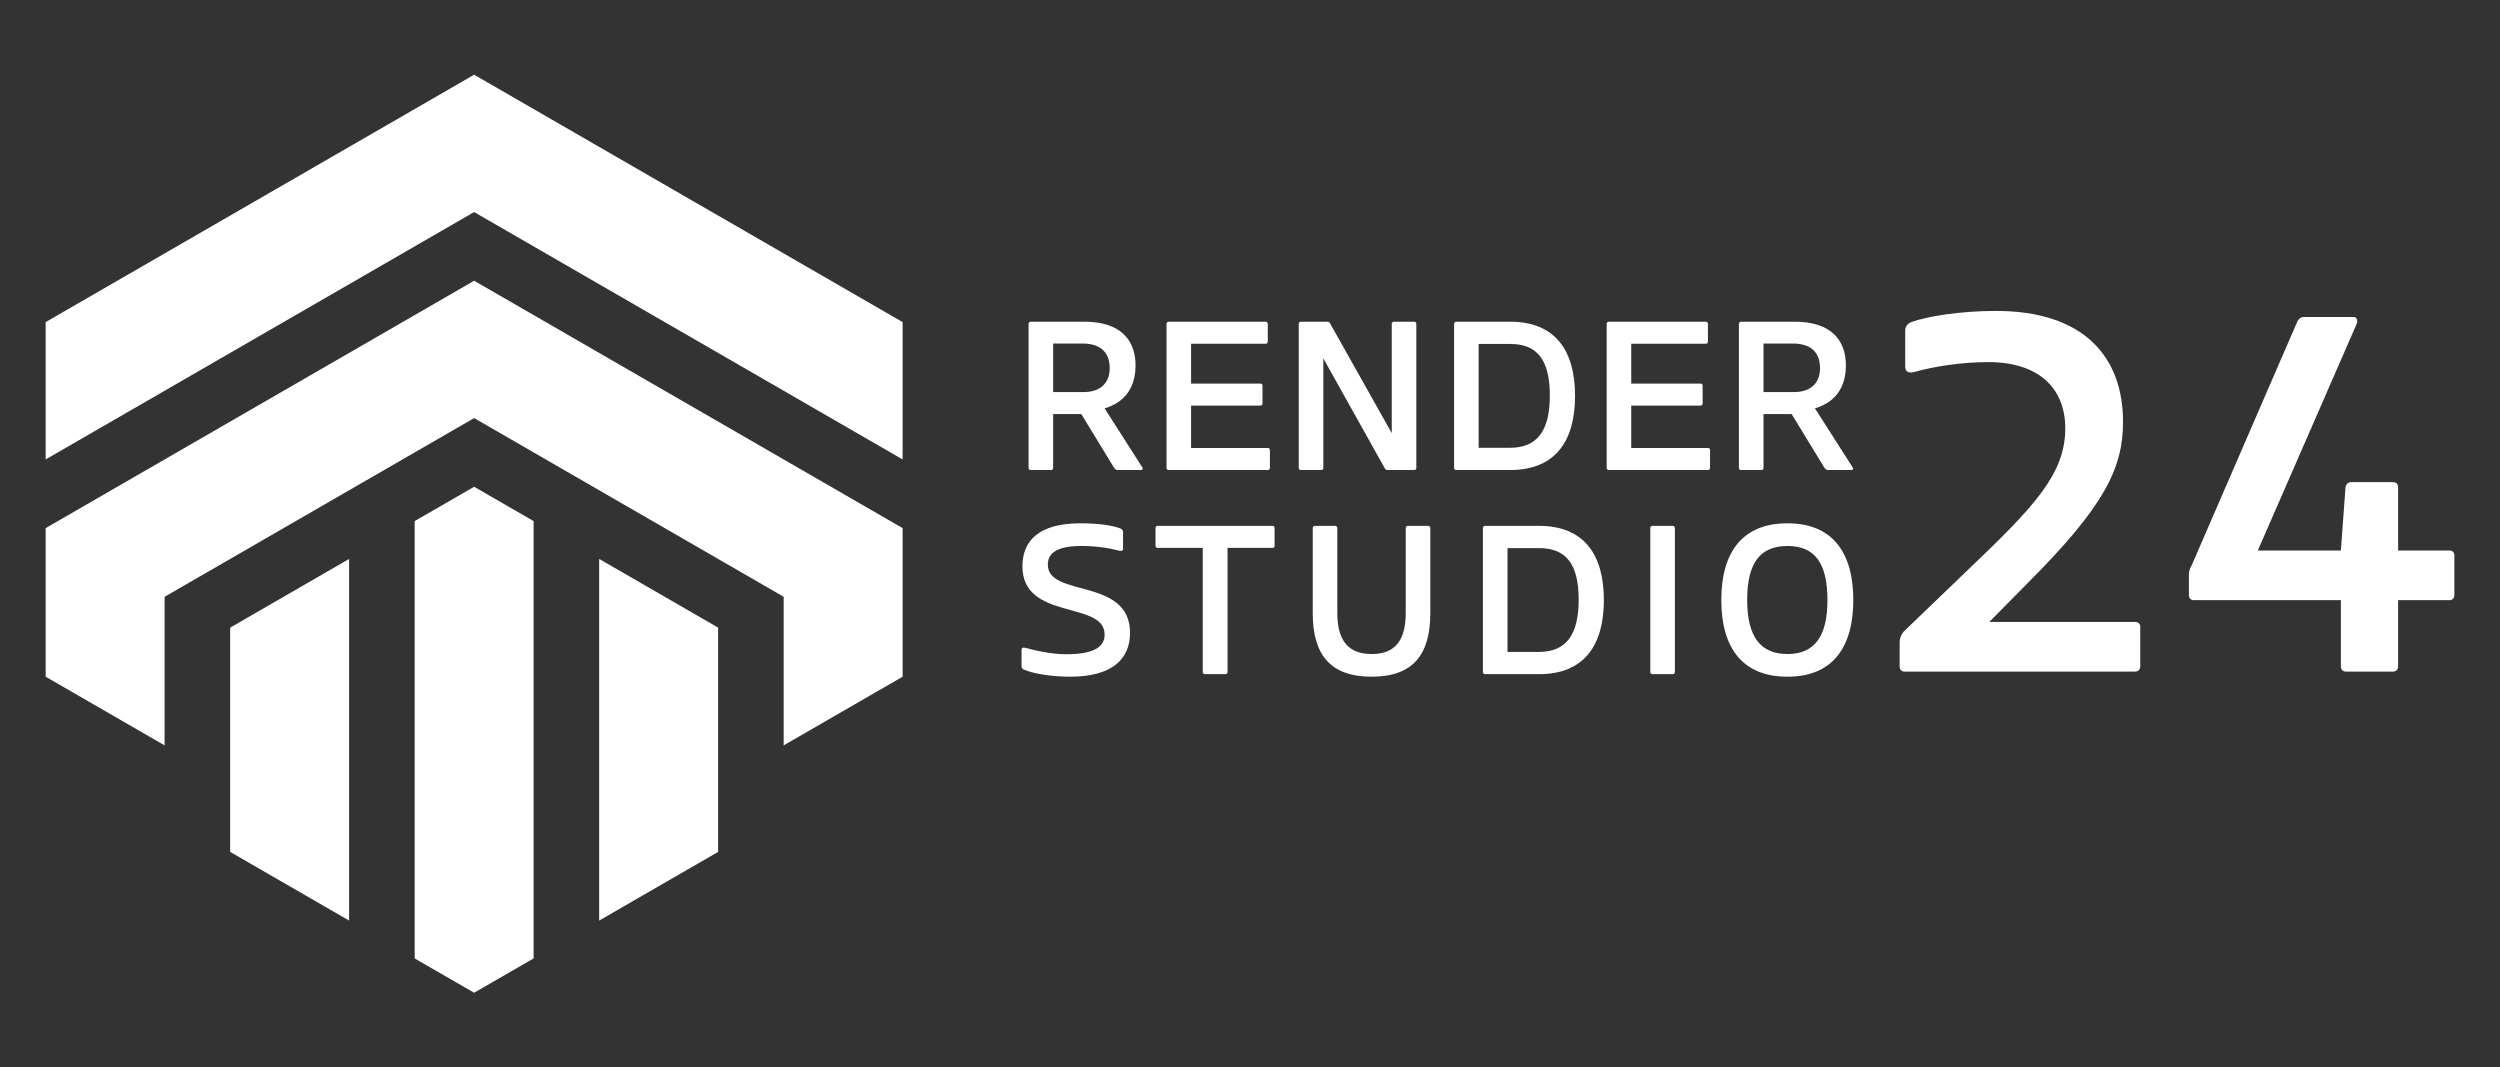
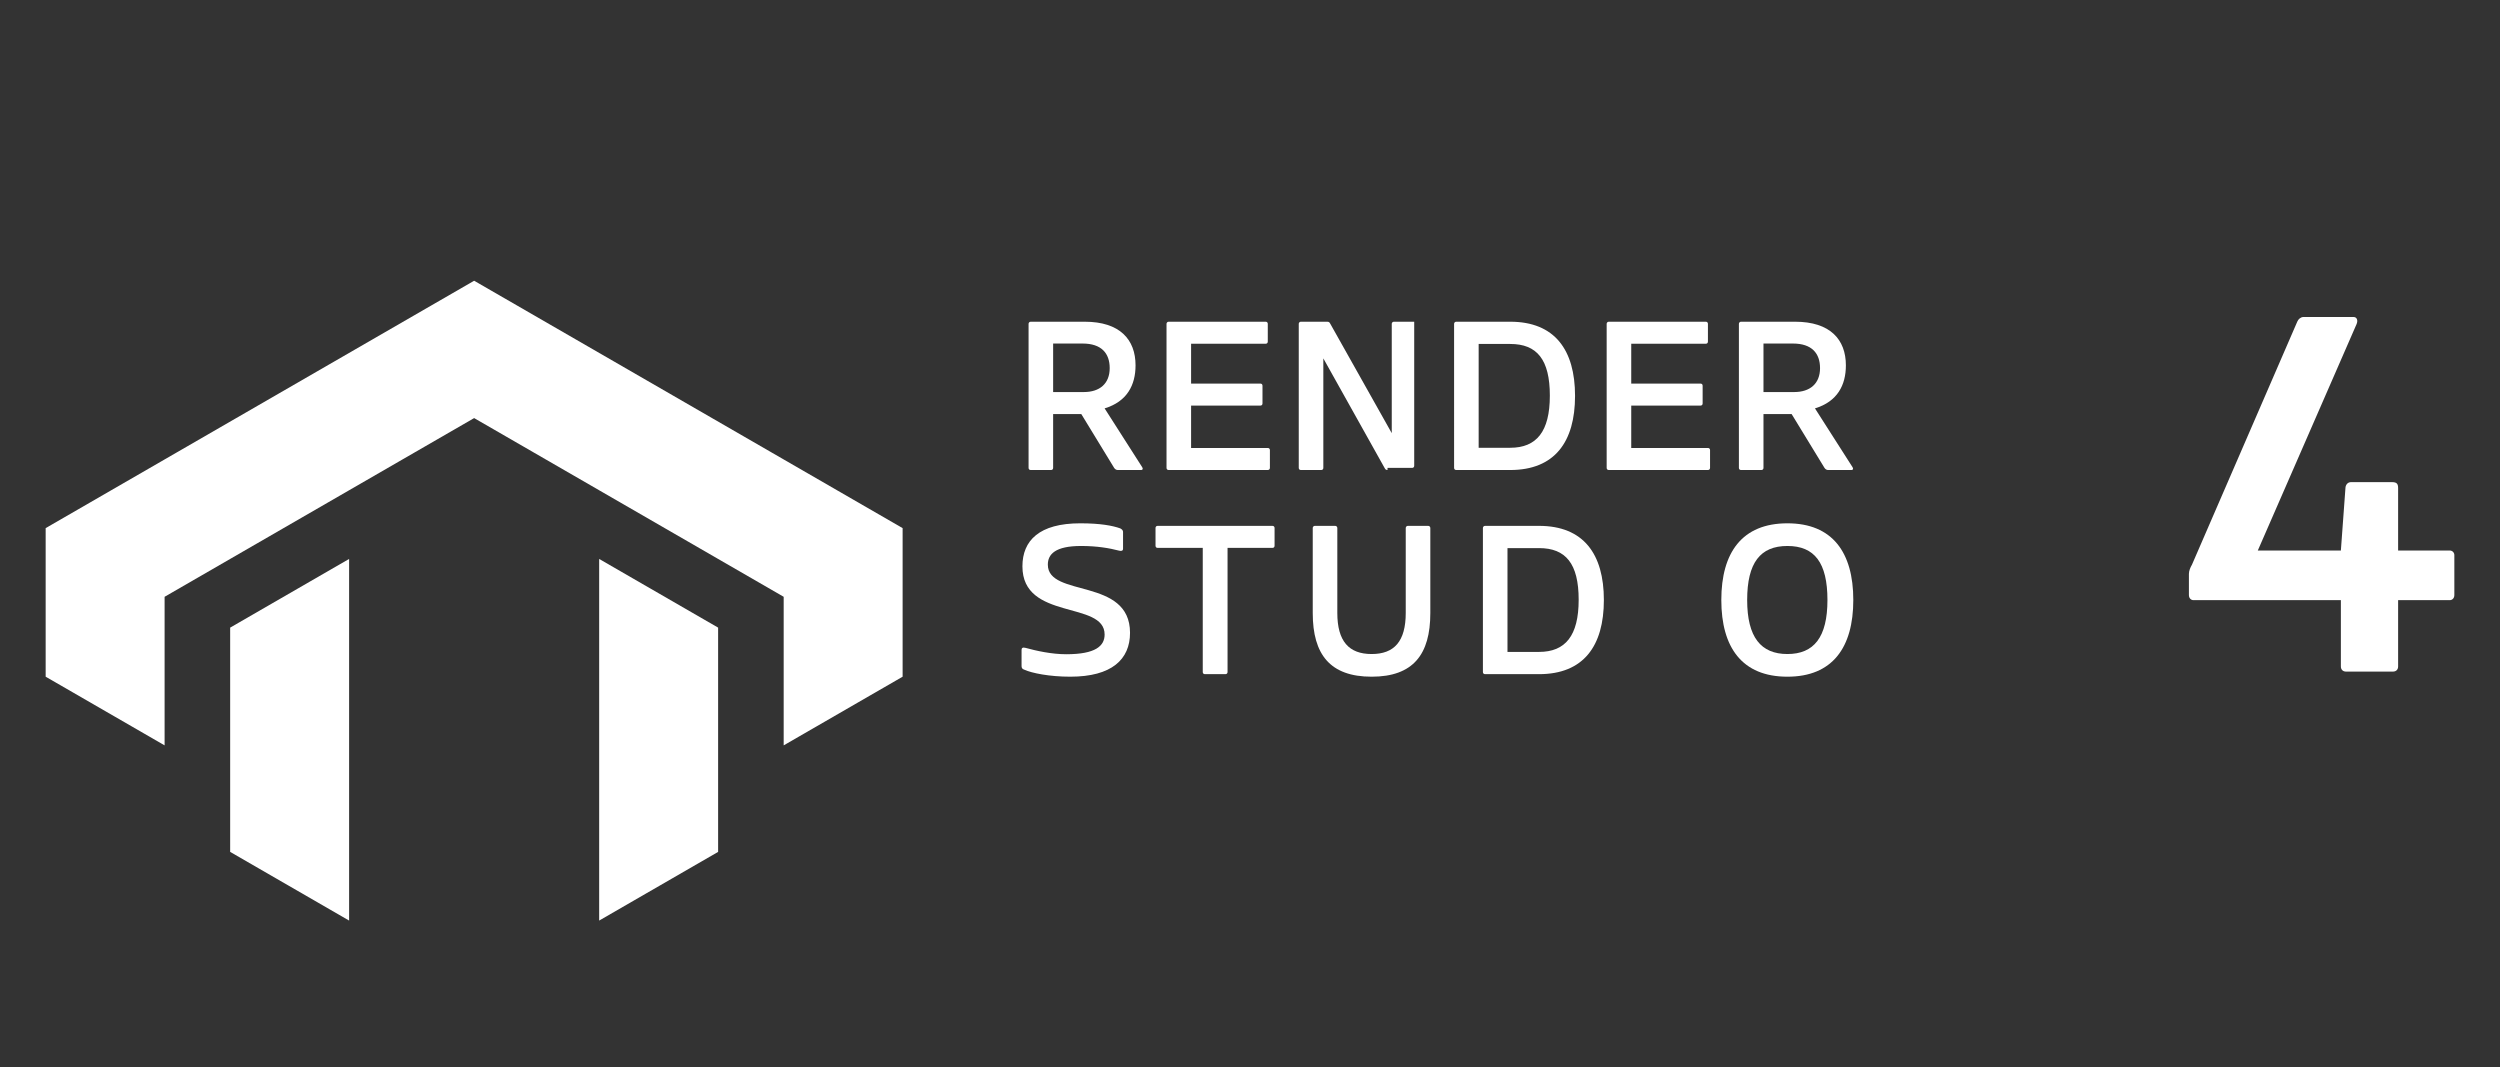
<svg xmlns="http://www.w3.org/2000/svg" version="1.1" id="Layer_1" x="0px" y="0px" viewBox="0 0 627.619 267.986" style="enable-background:new 0 0 627.619 267.986;" xml:space="preserve">
  <rect x="0" y="0" width="627.619" height="267.986" fill="#333333" stroke="none" />
  <style type="text/css">
	.st0{fill:#FFFFFF;}
</style>
  <g>
    <g>
-       <path class="st0" d="M119.031,18.757l-107.57,62.105v34.48l29.862-17.242l77.708-44.864    l77.708,44.864l29.862,17.242v-34.48L119.031,18.757z" />
      <polygon class="st0" points="87.643,140.321 87.643,231.108 57.781,213.866 57.781,157.563   " />
      <polygon class="st0" points="226.601,132.585 226.601,169.883 196.74,187.125 196.74,149.823     180.282,140.321 150.42,123.08 133.962,113.578 119.031,104.959 104.101,113.578     87.643,123.08 57.781,140.321 41.323,149.823 41.323,187.125 11.462,169.883     11.462,132.585 41.323,115.343 119.031,70.479 196.74,115.343   " />
      <polygon class="st0" points="180.282,157.563 180.282,213.866 150.42,231.108 150.42,140.321       " />
-       <polygon class="st0" points="133.962,130.82 133.962,240.609 119.031,249.228 104.101,240.609     104.101,130.82 119.031,122.201   " />
    </g>
    <g>
      <g>
        <path class="st0" d="M263.858,117.996h-5.106c-0.32,0-0.532-0.212-0.532-0.532V81.298     c0-0.265,0.212-0.532,0.532-0.532h13.56c8.83,0,12.765,4.468,12.765,10.958     c0,4.944-2.128,9.094-7.766,10.796l9.414,14.732     c0.318,0.424,0.106,0.744-0.214,0.744h-5.902c-0.373,0-0.691-0.212-0.905-0.532     l-8.242-13.509h-7.075v13.509C264.387,117.784,264.176,117.996,263.858,117.996z      M272.1,98.423c3.989,0,6.487-2.126,6.487-6.008     c0-3.724-2.073-6.17-6.808-6.17h-7.392v12.178H272.1z" />
        <path class="st0" d="M293.384,117.996c-0.32,0-0.532-0.212-0.532-0.532V81.298     c0-0.265,0.212-0.532,0.532-0.532h24.358c0.32,0,0.532,0.214,0.532,0.532v4.468     c0,0.32-0.212,0.532-0.532,0.532h-18.721v9.999h17.392     c0.318,0,0.532,0.212,0.532,0.532v4.468c0,0.318-0.214,0.53-0.532,0.53h-17.392     v10.637h19.253c0.318,0,0.532,0.214,0.532,0.532v4.468     c0,0.32-0.214,0.532-0.532,0.532H293.384z" />
-         <path class="st0" d="M348.333,117.996c-0.424,0-0.585-0.212-0.744-0.532l-15.37-27.495     v27.495c0,0.32-0.212,0.532-0.532,0.532h-5.106     c-0.32,0-0.532-0.212-0.532-0.532V81.298c0-0.265,0.212-0.532,0.532-0.532     h6.649c0.424,0,0.585,0.214,0.744,0.532l15.423,27.444v-27.444     c0-0.265,0.214-0.532,0.532-0.532h5.106c0.32,0,0.532,0.267,0.532,0.532     v36.166c0,0.32-0.212,0.532-0.532,0.532H348.333z" />
+         <path class="st0" d="M348.333,117.996c-0.424,0-0.585-0.212-0.744-0.532l-15.37-27.495     v27.495c0,0.32-0.212,0.532-0.532,0.532h-5.106     c-0.32,0-0.532-0.212-0.532-0.532V81.298c0-0.265,0.212-0.532,0.532-0.532     h6.649c0.424,0,0.585,0.214,0.744,0.532l15.423,27.444v-27.444     c0-0.265,0.214-0.532,0.532-0.532h5.106v36.166c0,0.32-0.212,0.532-0.532,0.532H348.333z" />
        <path class="st0" d="M365.578,117.996c-0.32,0-0.532-0.212-0.532-0.532V81.298     c0-0.265,0.212-0.532,0.532-0.532h13.56c11.169,0,16.275,7.075,16.275,18.615     c0,11.542-5.106,18.615-16.275,18.615H365.578z M379.138,112.411     c6.596,0,9.947-4.042,9.947-13.083c0-9.094-3.245-12.977-9.947-12.977h-7.924     v26.06H379.138z" />
        <path class="st0" d="M403.881,117.996c-0.32,0-0.532-0.212-0.532-0.532V81.298     c0-0.265,0.212-0.532,0.532-0.532h24.358c0.32,0,0.532,0.214,0.532,0.532v4.468     c0,0.32-0.212,0.532-0.532,0.532h-18.721v9.999h17.392     c0.318,0,0.532,0.212,0.532,0.532v4.468c0,0.318-0.214,0.53-0.532,0.53h-17.392     v10.637h19.253c0.318,0,0.532,0.214,0.532,0.532v4.468     c0,0.32-0.214,0.532-0.532,0.532H403.881z" />
        <path class="st0" d="M442.185,117.996h-5.106c-0.32,0-0.532-0.212-0.532-0.532V81.298     c0-0.265,0.212-0.532,0.532-0.532h13.562c8.827,0,12.763,4.468,12.763,10.958     c0,4.944-2.126,9.094-7.763,10.796l9.412,14.732     c0.32,0.424,0.108,0.744-0.212,0.744h-5.902c-0.373,0-0.693-0.212-0.905-0.532     l-8.245-13.509h-7.072v13.509C442.717,117.784,442.505,117.996,442.185,117.996z      M450.429,98.423c3.989,0,6.487-2.126,6.487-6.008     c0-3.724-2.075-6.17-6.808-6.17h-7.392v12.178H450.429z" />
      </g>
      <g>
        <path class="st0" d="M256.463,163.128c0-0.426,0.267-0.691,1.011-0.479     c2.713,0.746,6.543,1.596,10.211,1.596c7.34,0,9.626-2.073,9.626-4.947     c0-8.562-20.634-3.404-20.634-17.125c0-6.487,4.254-10.796,14.518-10.796     c5.053,0,8.139,0.585,10.052,1.276c0.426,0.214,0.691,0.532,0.691,0.852v4.256     c0,0.53-0.424,0.638-1.009,0.477c-2.448-0.638-5.532-1.17-9.52-1.17     c-6.49,0-8.351,2.075-8.351,4.682c0,8.348,20.634,3.137,20.634,17.125     c0,6.646-4.574,11.008-14.997,11.008c-5.264,0-9.679-0.903-11.54-1.755     c-0.532-0.159-0.693-0.479-0.693-0.905V163.128z" />
        <path class="st0" d="M302.481,169.245c-0.32,0-0.532-0.212-0.532-0.532v-31.166h-11.328     c-0.32,0-0.532-0.212-0.532-0.532v-4.468c0-0.318,0.212-0.532,0.532-0.532     h28.824c0.32,0,0.532,0.214,0.532,0.532v4.468     c0,0.32-0.212,0.532-0.532,0.532h-11.273v31.166     c0,0.32-0.214,0.532-0.532,0.532H302.481z" />
        <path class="st0" d="M352.909,132.547c0-0.265,0.214-0.532,0.532-0.532h5.106     c0.32,0,0.532,0.267,0.532,0.532v21.381c0,10.37-4.306,15.955-14.732,15.955     c-10.423,0-14.785-5.585-14.785-15.955v-21.381c0-0.265,0.212-0.532,0.532-0.532     h5.106c0.32,0,0.532,0.267,0.532,0.532v21.328     c0,7.125,2.925,10.317,8.615,10.317s8.562-3.192,8.562-10.317V132.547z" />
        <path class="st0" d="M372.814,169.245c-0.32,0-0.532-0.212-0.532-0.532v-36.166     c0-0.265,0.212-0.532,0.532-0.532h13.56c11.169,0,16.275,7.075,16.275,18.615     c0,11.542-5.106,18.615-16.275,18.615H372.814z M386.374,163.66     c6.596,0,9.947-4.042,9.947-13.083c0-9.094-3.245-12.977-9.947-12.977h-7.924     v26.06H386.374z" />
-         <path class="st0" d="M414.841,169.245c-0.32,0-0.532-0.212-0.532-0.532v-36.166     c0-0.265,0.212-0.532,0.532-0.532h5.106c0.32,0,0.532,0.267,0.532,0.532     v36.166c0,0.32-0.212,0.532-0.532,0.532H414.841z" />
        <path class="st0" d="M432.132,150.63c0-11.913,5.214-19.253,16.595-19.253     c11.328,0,16.54,7.34,16.54,19.253c0,11.913-5.212,19.253-16.54,19.253     C437.346,169.883,432.132,162.543,432.132,150.63z M458.777,150.63     c0-9.359-3.242-13.562-10.05-13.562c-6.808,0-10.105,4.203-10.105,13.562     c0,9.362,3.457,13.562,10.105,13.562     C455.373,164.192,458.777,159.992,458.777,150.63z" />
      </g>
      <g>
-         <path class="st0" d="M478.046,168.6c-0.635,0-1.145-0.508-1.145-1.271v-5.977     c0-1.146,0.382-2.034,1.018-2.797l16.277-15.642     c16.404-15.642,24.288-23.908,24.288-35.352c0-10.175-6.74-16.66-19.33-16.66     c-6.866,0-13.734,1.143-18.311,2.417c-1.78,0.508-2.543,0-2.543-1.399v-9.029     c0-0.763,0.508-1.654,1.526-2.034c3.814-1.401,12.208-2.8,21.236-2.8     c22.127,0,31.919,11.574,31.919,27.851c0,11.571-4.578,21.109-23.908,40.438     l-9.664,9.792h36.624c0.763,0,1.271,0.508,1.271,1.143v10.048     c0,0.763-0.508,1.271-1.271,1.271H478.046z" />
        <path class="st0" d="M588.943,168.6c-0.763,0-1.271-0.508-1.271-1.271v-16.66H550.667     c-0.635,0-1.145-0.508-1.145-1.271v-5.342c0-0.763,0.382-1.654,0.763-2.289     l26.45-61.039c0.255-0.635,0.891-1.146,1.526-1.146h12.59     c0.891,0,1.145,0.891,0.763,1.781l-24.798,56.843h20.856l1.145-15.642     c0-0.763,0.508-1.526,1.399-1.526h10.3c1.272,0,1.526,0.51,1.526,1.526v15.642     h12.971c0.635,0,1.145,0.508,1.145,1.146v10.045     c0,0.763-0.509,1.271-1.145,1.271h-12.971v16.66     c0,0.763-0.509,1.271-1.272,1.271H588.943z" />
      </g>
    </g>
  </g>
</svg>